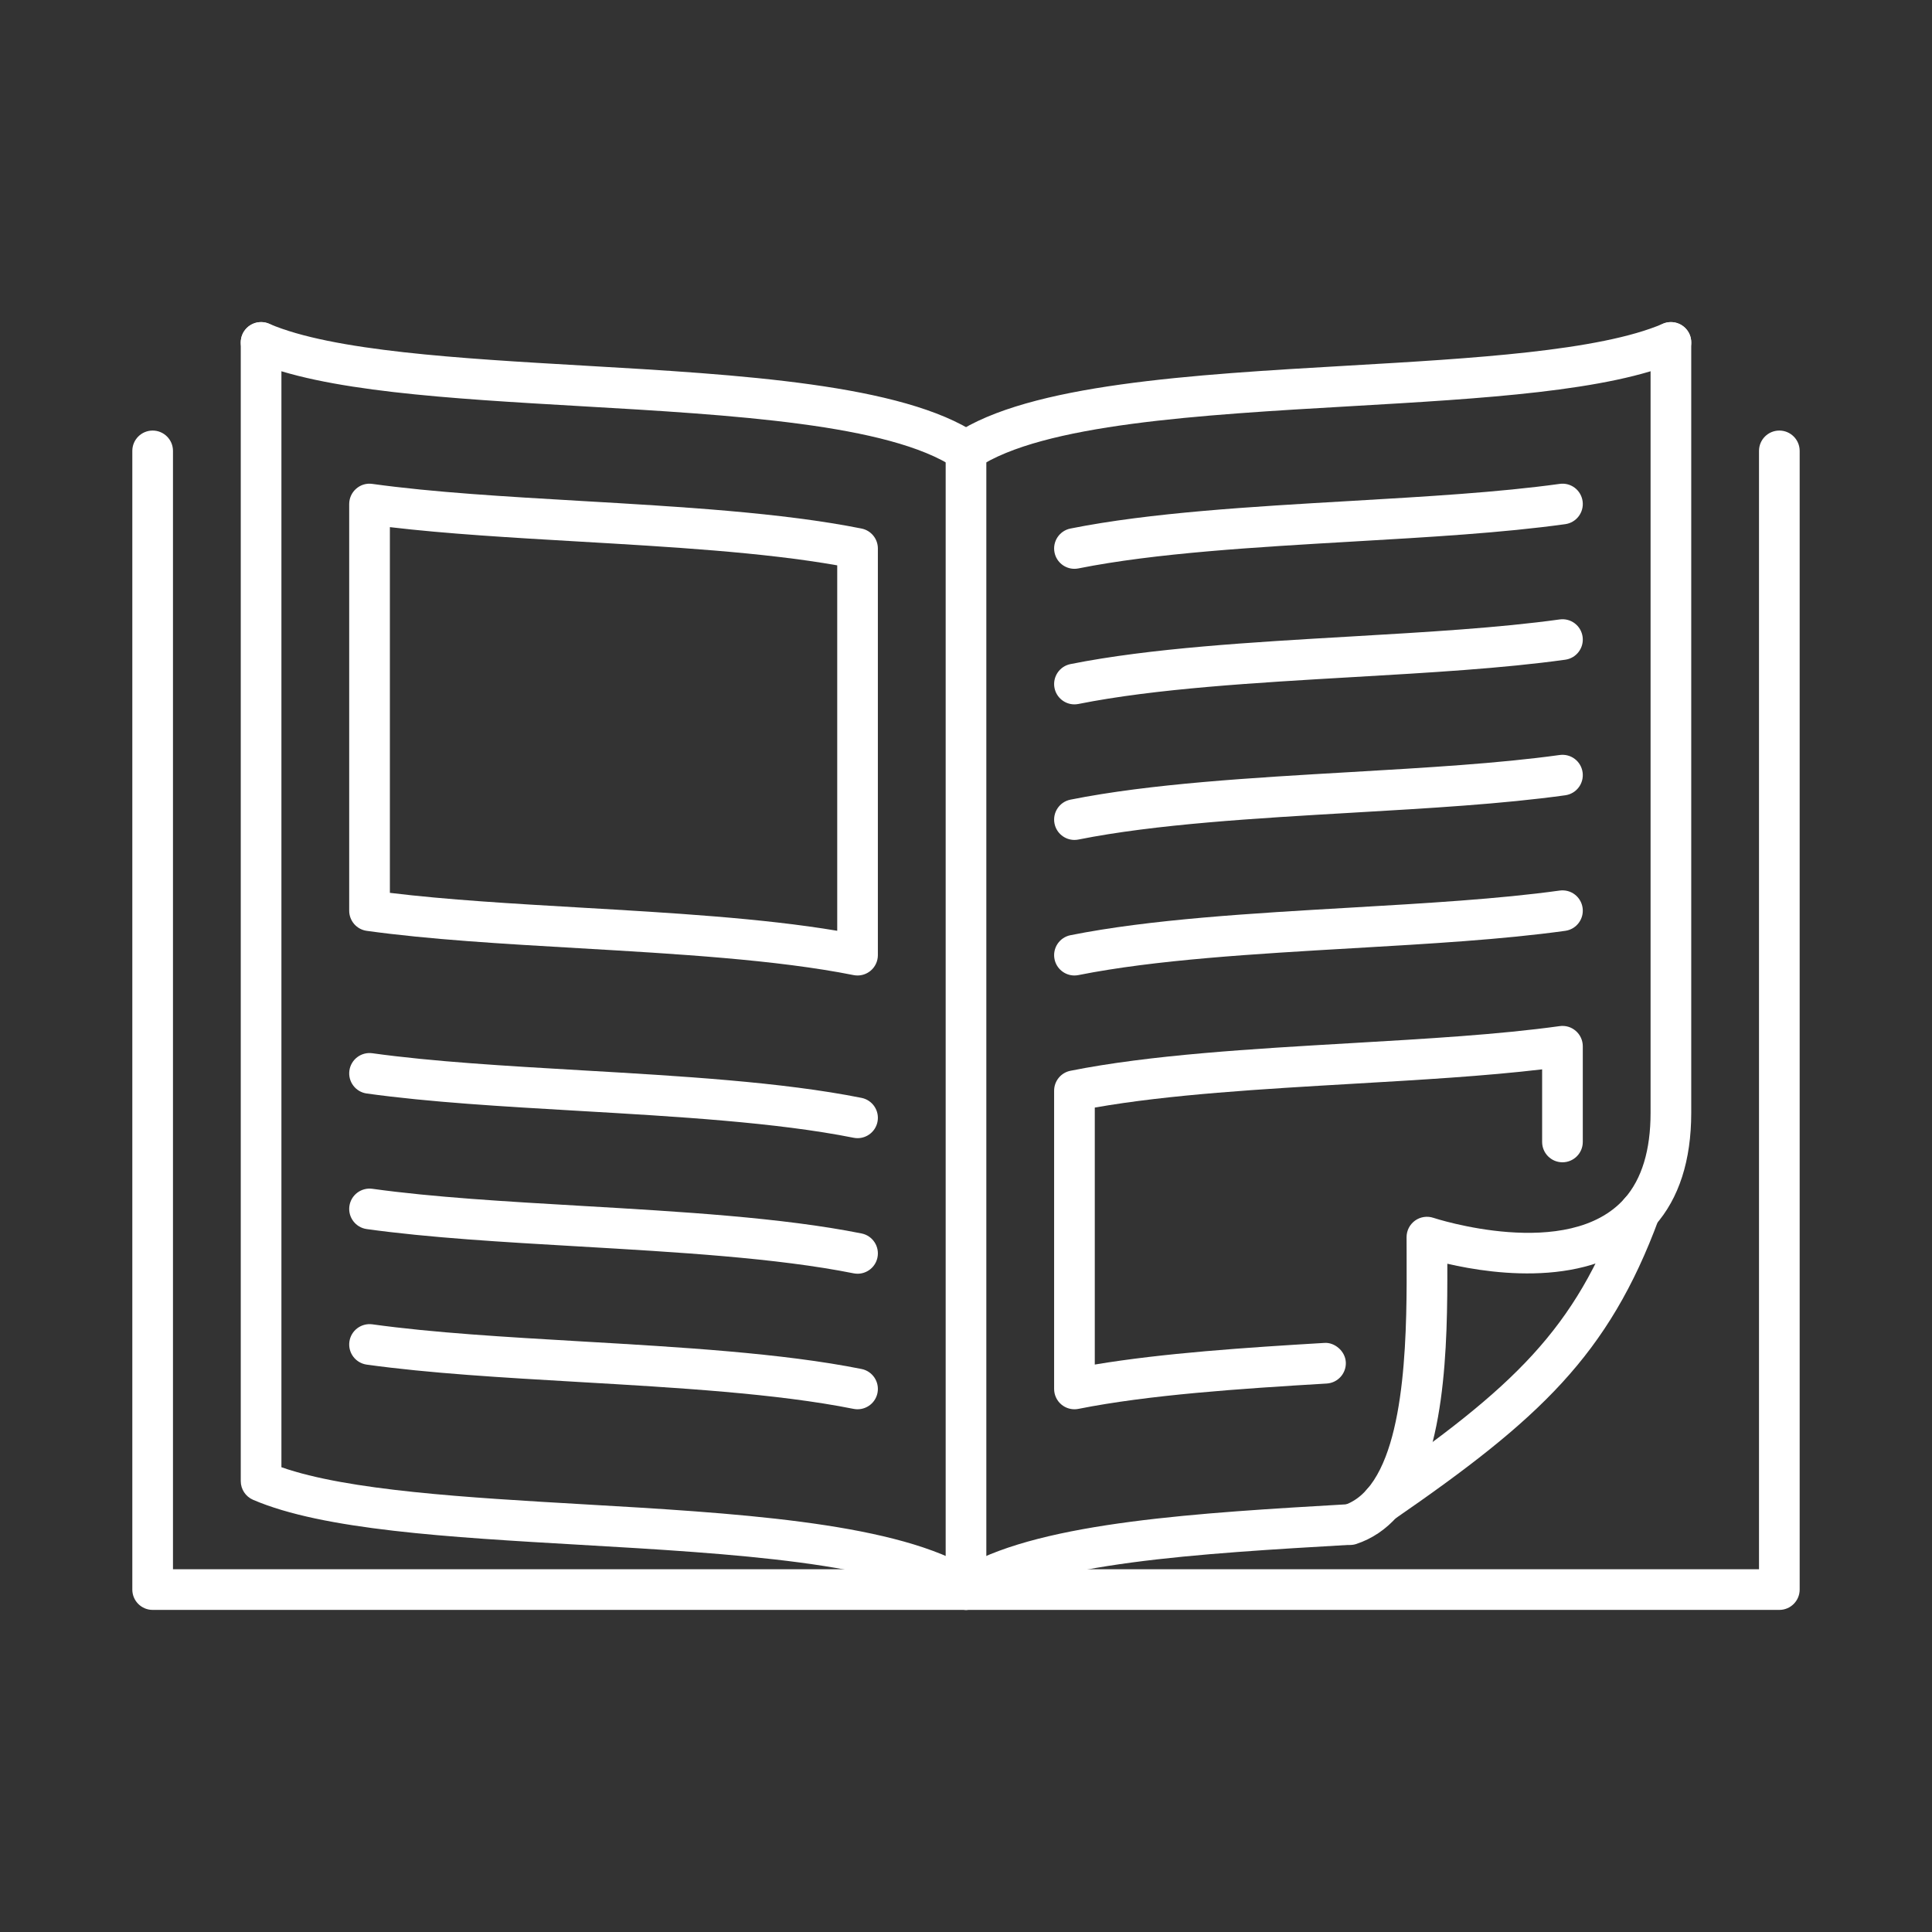
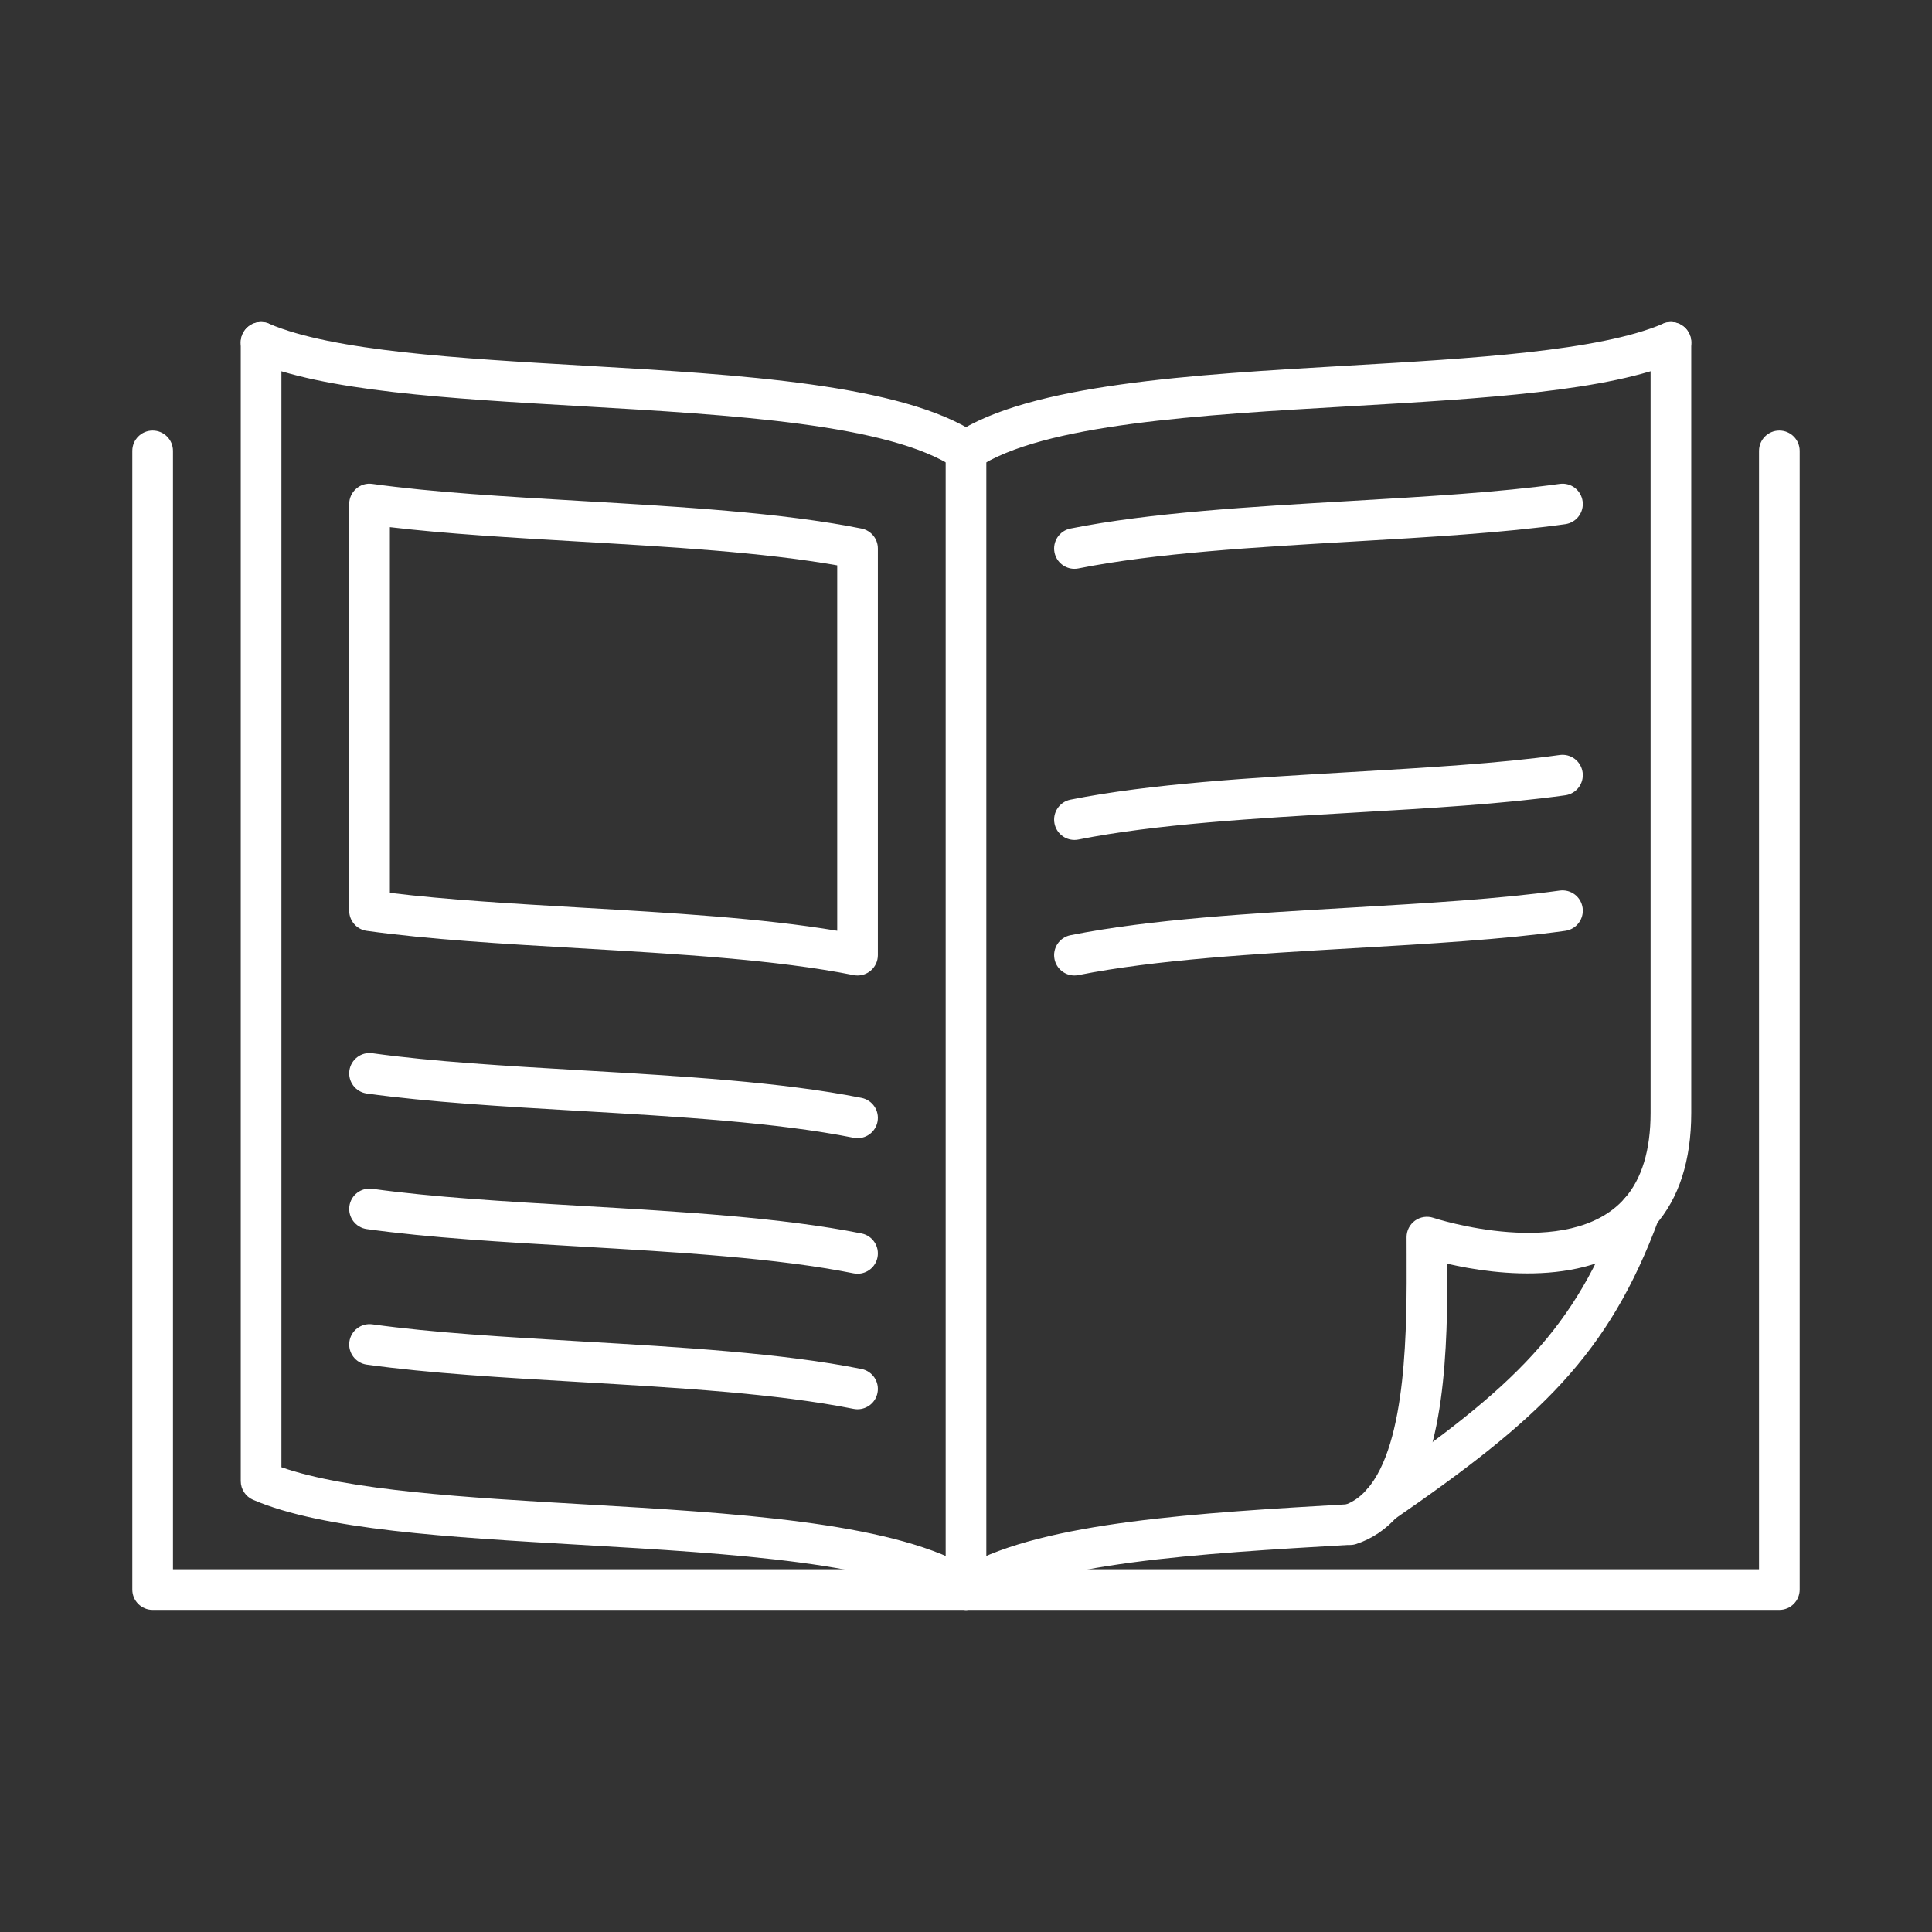
<svg xmlns="http://www.w3.org/2000/svg" id="_x3C_Layer_x3E_" version="1.1" viewBox="0 0 2000.22 2000.22">
  <rect x="0" y="0" width="2000.22" height="2000.22" fill="#333333" stroke="none" />
  <defs>
    <style>
      .st0 {
        fill: #fff;
      }
    </style>
  </defs>
  <path class="st0" d="M1842.18,1666.75H158.04c-11.62,0-21.05-9.43-21.05-21.05V466.81c0-11.62,9.43-21.05,21.05-21.05s21.05,9.43,21.05,21.05v1157.84h1642.03V466.81c0-11.62,9.43-21.05,21.05-21.05s21.05,9.43,21.05,21.05v1178.89c0,11.62-9.43,21.05-21.05,21.05Z" />
  <path class="st0" d="M1000.11,1666.75c-11.62,0-21.05-9.43-21.05-21.05V466.81c0-11.62,9.43-21.05,21.05-21.05s21.05,9.43,21.05,21.05v1178.89c0,11.62-9.43,21.05-21.05,21.05Z" />
  <path class="st0" d="M1000.11,1666.75c-4.08,0-8.14-1.18-11.68-3.54-67.92-45.34-230.17-54.71-387.1-63.81-137.16-7.92-266.71-15.43-339.32-46.63-7.73-3.34-12.75-10.94-12.75-19.35V354.53c0-11.62,9.43-21.05,21.05-21.05s21.05,9.43,21.05,21.05v1164.5c69.1,24.26,192.67,31.41,312.4,38.35,154.76,8.96,314.57,18.2,396.34,63.7,81.71-45.53,241.3-54.79,395.87-63.76l1.86,21v21.05c-156.13,9.07-318.16,18.48-386.03,63.84-3.54,2.36-7.62,3.54-11.7,3.54Z" />
  <path class="st0" d="M1000.08,487.86c-4,0-8.06-1.15-11.65-3.54-67.92-45.32-230.17-54.73-387.1-63.8-137.16-7.94-266.71-15.43-339.32-46.65-10.69-4.59-15.62-16.97-11.05-27.66,4.61-10.7,17.02-15.62,27.66-11.02,65.81,28.29,197.66,35.92,325.15,43.3,162.52,9.4,330.58,19.13,408.01,70.8,9.68,6.46,12.28,19.53,5.84,29.21-4.06,6.07-10.75,9.36-17.54,9.36Z" />
  <path class="st0" d="M887.86,1178.34c-1.37,0-2.77-.14-4.17-.41-79.63-15.91-183.44-21.96-283.84-27.79-79.88-4.63-155.31-9.02-220.17-18.02-11.51-1.59-19.54-12.23-17.95-23.74,1.62-11.51,12.2-19.54,23.77-17.95,63.15,8.76,137.8,13.09,216.79,17.69,101.83,5.91,207.15,12.03,289.68,28.53,11.38,2.28,18.78,13.36,16.5,24.77-2,10.02-10.8,16.93-20.61,16.93Z" />
  <path class="st0" d="M887.86,1318.69c-1.37,0-2.77-.14-4.17-.41-79.63-15.93-183.44-21.96-283.84-27.79-79.88-4.63-155.31-9.02-220.17-18.01-11.51-1.62-19.54-12.23-17.95-23.76,1.62-11.51,12.2-19.52,23.77-17.95,63.15,8.77,137.8,13.1,216.79,17.71,101.83,5.92,207.15,12.03,289.68,28.53,11.38,2.27,18.78,13.38,16.5,24.78-2,10-10.8,16.91-20.61,16.91Z" />
  <path class="st0" d="M887.86,1459.03c-1.37,0-2.77-.14-4.17-.41-79.63-15.93-183.44-21.96-283.84-27.8-79.88-4.63-155.31-9.02-220.17-18.01-11.51-1.62-19.54-12.23-17.95-23.77,1.62-11.51,12.2-19.49,23.77-17.95,63.15,8.77,137.8,13.1,216.79,17.71,101.83,5.92,207.15,12.03,289.68,28.53,11.38,2.27,18.78,13.38,16.5,24.78-2,10-10.8,16.91-20.61,16.91Z" />
  <path class="st0" d="M1000.14,487.86c-6.8,0-13.49-3.29-17.54-9.36-6.44-9.68-3.84-22.75,5.84-29.21,77.44-51.67,245.49-61.4,408.01-70.8,127.49-7.37,259.34-15.01,325.15-43.3,10.58-4.58,23.05.32,27.66,11.02,4.58,10.69-.36,23.07-11.05,27.66-72.61,31.22-202.16,38.72-339.32,46.65-156.93,9.07-319.17,18.47-387.1,63.8-3.59,2.38-7.65,3.54-11.65,3.54Z" />
  <path class="st0" d="M1112.36,588.9c-9.81,0-18.61-6.92-20.61-16.93-2.27-11.4,5.13-22.49,16.5-24.77,82.53-16.5,187.85-22.63,289.68-28.53,79-4.61,153.64-8.94,216.79-17.69,11.68-1.63,22.15,6.44,23.77,17.95,1.59,11.51-6.44,22.15-17.95,23.74-64.85,9-140.29,13.39-220.17,18.02-100.41,5.84-204.21,11.88-283.84,27.79-1.4.29-2.8.41-4.17.41Z" />
-   <path class="st0" d="M1112.36,729.24c-9.81,0-18.61-6.92-20.61-16.93-2.27-11.4,5.13-22.49,16.5-24.77,82.53-16.5,187.85-22.63,289.68-28.53,79-4.61,153.64-8.94,216.79-17.69,11.68-1.62,22.15,6.44,23.77,17.95,1.59,11.51-6.44,22.15-17.95,23.74-64.85,9-140.29,13.39-220.17,18.02-100.41,5.84-204.21,11.88-283.84,27.79-1.4.29-2.8.41-4.17.41Z" />
+   <path class="st0" d="M1112.36,729.24Z" />
  <path class="st0" d="M1112.36,869.59c-9.81,0-18.61-6.92-20.61-16.93-2.27-11.4,5.13-22.49,16.5-24.77,82.53-16.5,187.85-22.63,289.68-28.53,79-4.61,153.64-8.94,216.79-17.69,11.68-1.6,22.15,6.44,23.77,17.95,1.59,11.51-6.44,22.15-17.95,23.74-64.85,9-140.29,13.39-220.17,18.02-100.41,5.84-204.21,11.88-283.84,27.8-1.4.29-2.8.41-4.17.41Z" />
  <path class="st0" d="M1112.36,1009.93c-9.81,0-18.61-6.92-20.61-16.93-2.27-11.4,5.13-22.49,16.5-24.77,82.53-16.5,187.85-22.63,289.68-28.53,79-4.61,153.64-8.94,216.79-17.69,11.68-1.59,22.15,6.44,23.77,17.95,1.59,11.51-6.44,22.15-17.95,23.74-64.85,9-140.29,13.39-220.17,18.02-100.41,5.84-204.21,11.88-283.84,27.79-1.4.29-2.8.41-4.17.41Z" />
  <path class="st0" d="M1397.65,1599.54c-8.83,0-17.05-5.59-19.98-14.45-3.65-11.02,2.33-22.94,13.38-26.59,9.07-3.02,16.94-8.36,23.96-16.31,42.02-47.45,41.55-170.14,41.28-243.44l-.05-17.95c0-6.77,3.26-13.1,8.74-17.08,5.45-3.92,12.53-5.04,18.97-2.91,1.37.49,139.91,45.56,197.94-19.96,17.9-20.23,26.97-50.08,26.97-88.7V354.53c0-11.62,9.43-21.05,21.05-21.05s21.05,9.43,21.05,21.05v797.72h0c-.03,49.2-12.66,88.4-37.55,116.52-58.19,65.68-164.55,51.26-214.98,39.58.25,84.23-1.21,204.54-51.86,261.72-11.92,13.49-26.15,23.05-42.29,28.4-2.19.74-4.41,1.07-6.61,1.07Z" />
  <path class="st0" d="M1430.82,1577.17c-6.69,0-13.27-3.18-17.35-9.1-6.61-9.57-4.19-22.7,5.37-29.27,149.99-103.42,211.67-162.96,259.06-291.27,4.03-10.88,16.12-16.56,27.03-12.44,10.91,4,16.47,16.12,12.44,27.03-52.03,140.92-123.57,207.2-274.63,311.33-3.65,2.52-7.81,3.73-11.92,3.73Z" />
  <path class="st0" d="M887.83,1009.93c-1.37,0-2.77-.14-4.14-.41-79.63-15.91-183.44-21.96-283.84-27.79-79.88-4.63-155.31-9.02-220.17-18.02-10.39-1.44-18.15-10.33-18.15-20.85v-421.03c0-6.09,2.63-11.88,7.24-15.87,4.55-4,10.47-5.85,16.72-4.97,63.15,8.76,137.8,13.09,216.79,17.69,101.83,5.91,207.15,12.03,289.68,28.53,9.84,1.96,16.91,10.61,16.91,20.64v421.03c0,6.3-2.82,12.28-7.7,16.28-3.81,3.11-8.52,4.77-13.35,4.77ZM403.65,924.37c59.13,7.22,127.08,11.17,198.65,15.34,91.74,5.33,186.31,10.83,264.49,23.93v-378.33c-77.11-13.58-173.51-19.17-266.93-24.61-70.23-4.08-137.03-7.96-196.21-14.95v378.63Z" />
-   <path class="st0" d="M1112.39,1459.03c-4.82,0-9.57-1.67-13.35-4.77-4.88-4-7.7-9.98-7.7-16.28v-308.76c0-10.03,7.07-18.68,16.91-20.64,82.53-16.5,187.85-22.63,289.68-28.55,79-4.59,153.64-8.92,216.79-17.68,6.17-.86,12.14.97,16.72,4.97,4.61,3.99,7.24,9.79,7.24,15.87v99.09c0,11.62-9.43,21.05-21.05,21.05s-21.05-9.43-21.05-21.05v-75.17c-59.18,6.99-125.98,10.87-196.21,14.95-93.42,5.44-189.82,11.03-266.93,24.62v266.05c70.83-11.81,155.86-17.54,237.63-22.39,10.36-.85,21.55,8.17,22.26,19.79.68,11.59-8.17,21.57-19.79,22.26-90.21,5.35-184.39,11.76-257.03,26.23-1.37.27-2.74.41-4.11.41Z" />
</svg>